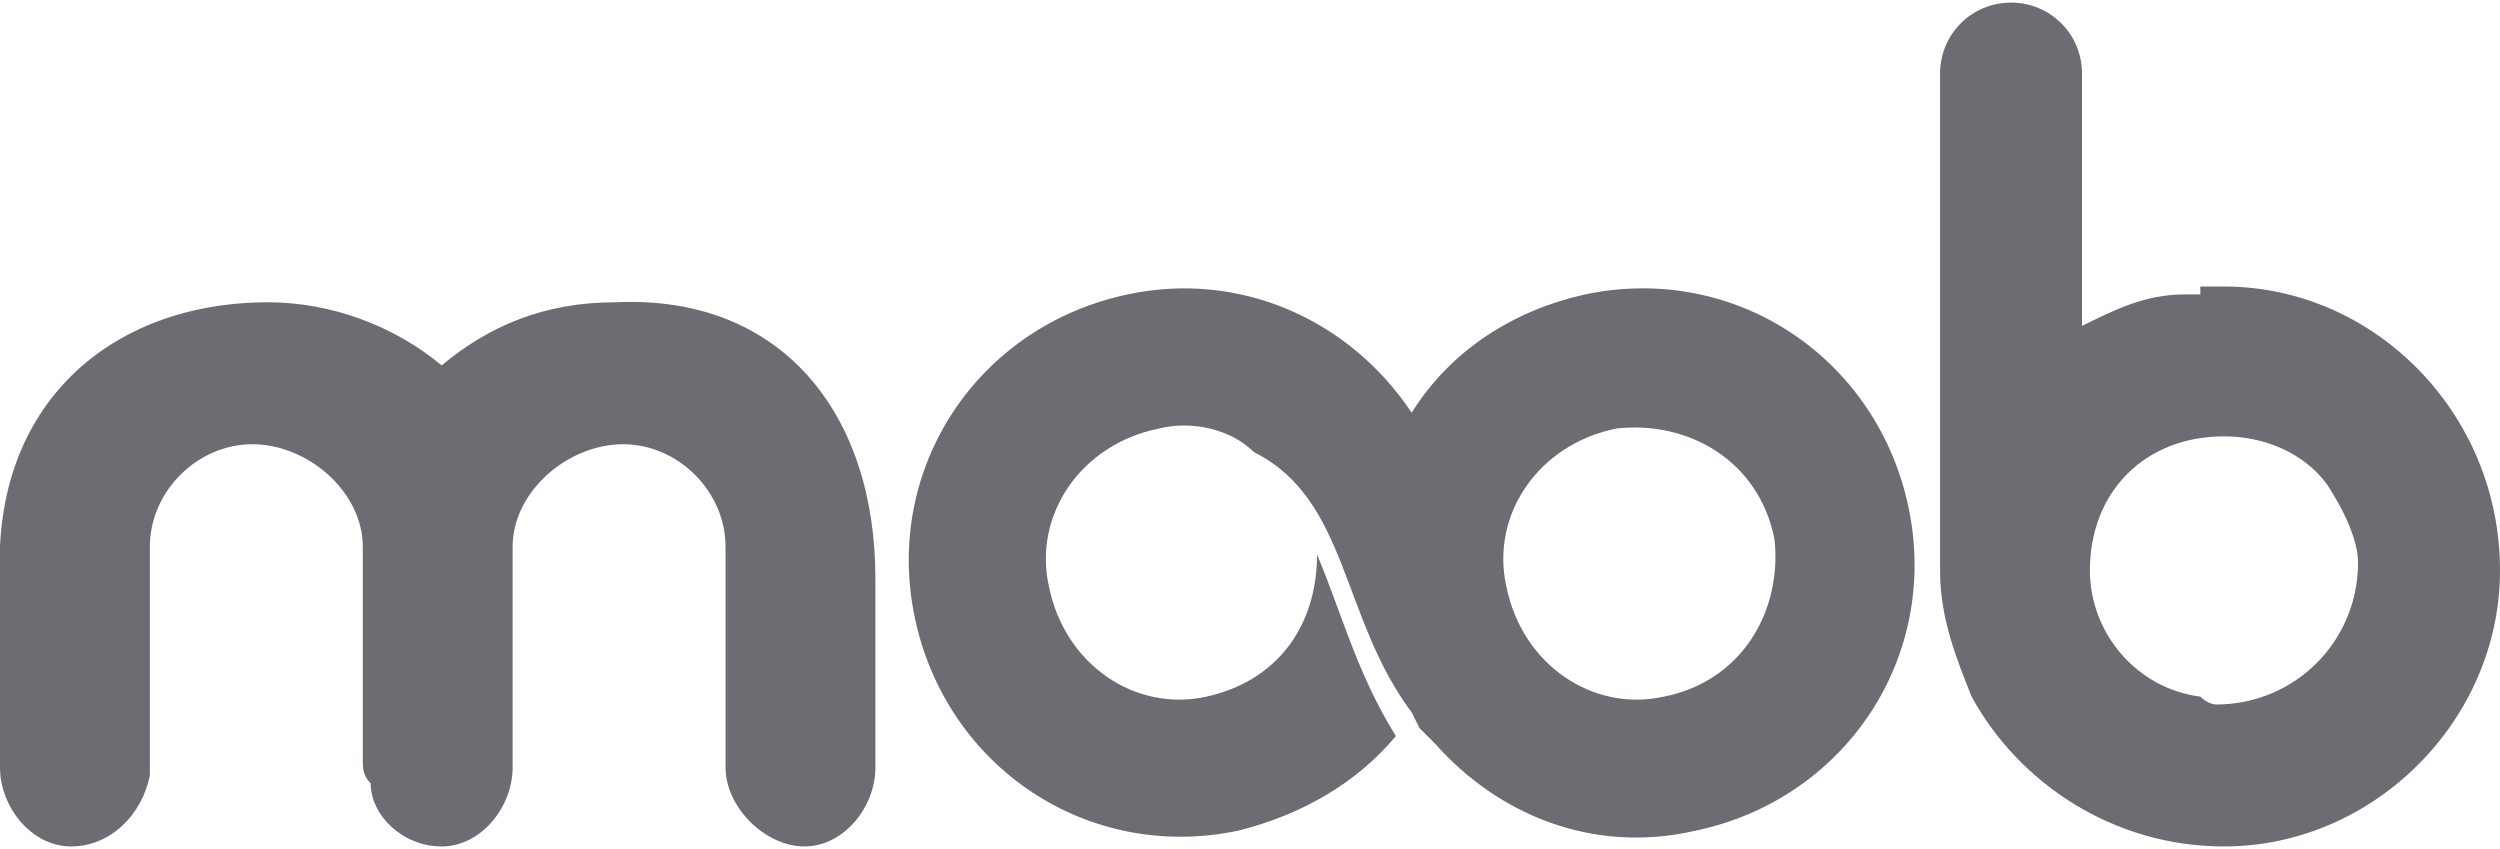
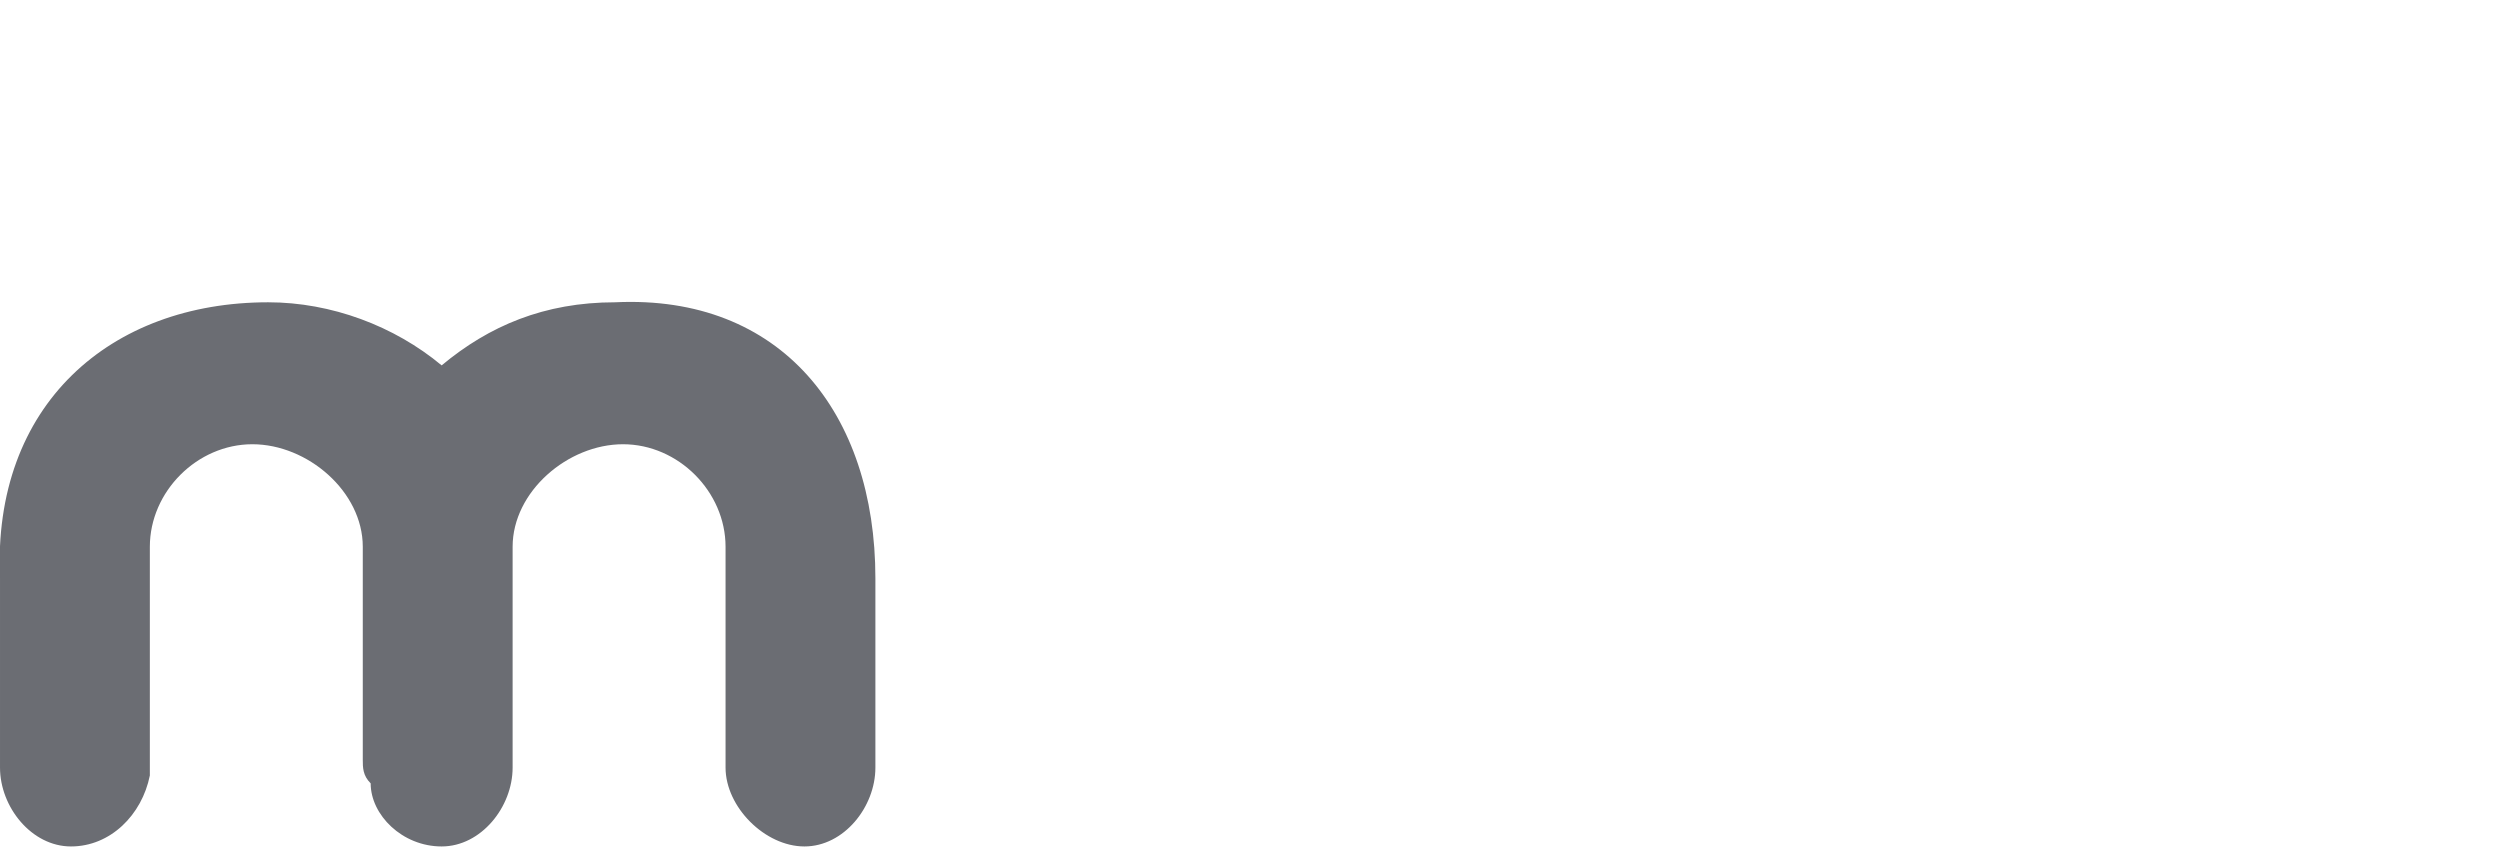
<svg xmlns="http://www.w3.org/2000/svg" xml:space="preserve" width="53px" height="18px" version="1.1" style="shape-rendering:geometricPrecision; text-rendering:geometricPrecision; image-rendering:optimizeQuality; fill-rule:evenodd; clip-rule:evenodd" viewBox="0 0 3170 1070">
  <defs>
    <style type="text/css">
   
    .fil0 {fill:#6B6D73}
   
  </style>
  </defs>
  <g id="Camada_x0020_1">
    <g id="_2080437865552">
      <path class="fil0" d="M780 380c210,-10 330,140 330,350l0 130 0 0 0 100 0 10c0,0 0,0 0,0 0,50 -40,100 -90,100 -50,0 -100,-50 -100,-100 0,0 0,0 0,0 0,0 0,0 0,-10l0 -100 0 0 0 -170 0 0c0,-70 -60,-130 -130,-130 -70,0 -140,60 -140,130l0 0 0 170 0 0 0 100c0,10 0,10 0,10 0,50 -40,100 -90,100 -50,0 -90,-40 -90,-80 -10,-10 -10,-20 -10,-30l0 -100 0 0 0 -170 0 0c0,-70 -70,-130 -140,-130 -70,0 -130,60 -130,130l0 0 0 170 0 0 0 100c0,10 0,20 0,20 -10,50 -50,90 -100,90 -50,0 -90,-50 -90,-100l0 0c0,0 0,0 0,-10l0 -100 0 0 0 -130c-10,-220 140,-350 340,-350 80,0 160,30 220,80 60,-50 130,-80 220,-80z" />
-       <path class="fil0" d="M2770 370c10,0 10,0 20,0l0 0 0 -10c0,0 10,0 10,0l0 0 0 0 0 0 0 0c10,0 10,0 20,0 190,0 350,160 350,360 0,190 -160,350 -350,350 -140,0 -260,-80 -320,-190l0 0 0 0c-20,-50 -40,-100 -40,-160l0 0 0 -10 0 -500 0 0 0 -110c0,0 0,0 0,0 0,-10 0,-10 0,-10 0,-50 40,-90 90,-90 50,0 90,40 90,90l0 0 0 0 0 320c40,-20 80,-40 130,-40zm20 510l0 0c10,10 20,10 20,10 100,0 180,-80 180,-180 0,-30 -20,-70 -40,-100 -30,-40 -80,-60 -130,-60 -100,0 -170,70 -170,170 0,80 60,150 140,160z" />
-       <path class="fil0" d="M1430 370c140,-30 280,30 360,150 50,-80 130,-130 220,-150 190,-40 370,80 410,270 40,190 -80,370 -270,410 -130,30 -250,-20 -330,-110l0 0 0 0c-10,-10 -10,-10 -20,-20l-10 -20 0 0c-90,-120 -80,-270 -200,-330 -30,-30 -80,-40 -120,-30 -100,20 -160,110 -140,200 20,100 110,160 200,140 90,-20 140,-90 140,-180 30,70 50,150 100,230 -50,60 -120,100 -200,120 -190,40 -370,-80 -410,-270 -40,-190 80,-370 270,-410zm620 170c90,-10 180,40 200,140 10,90 -40,180 -140,200 -90,20 -180,-40 -200,-140 -20,-90 40,-180 140,-200z" />
    </g>
  </g>
</svg>